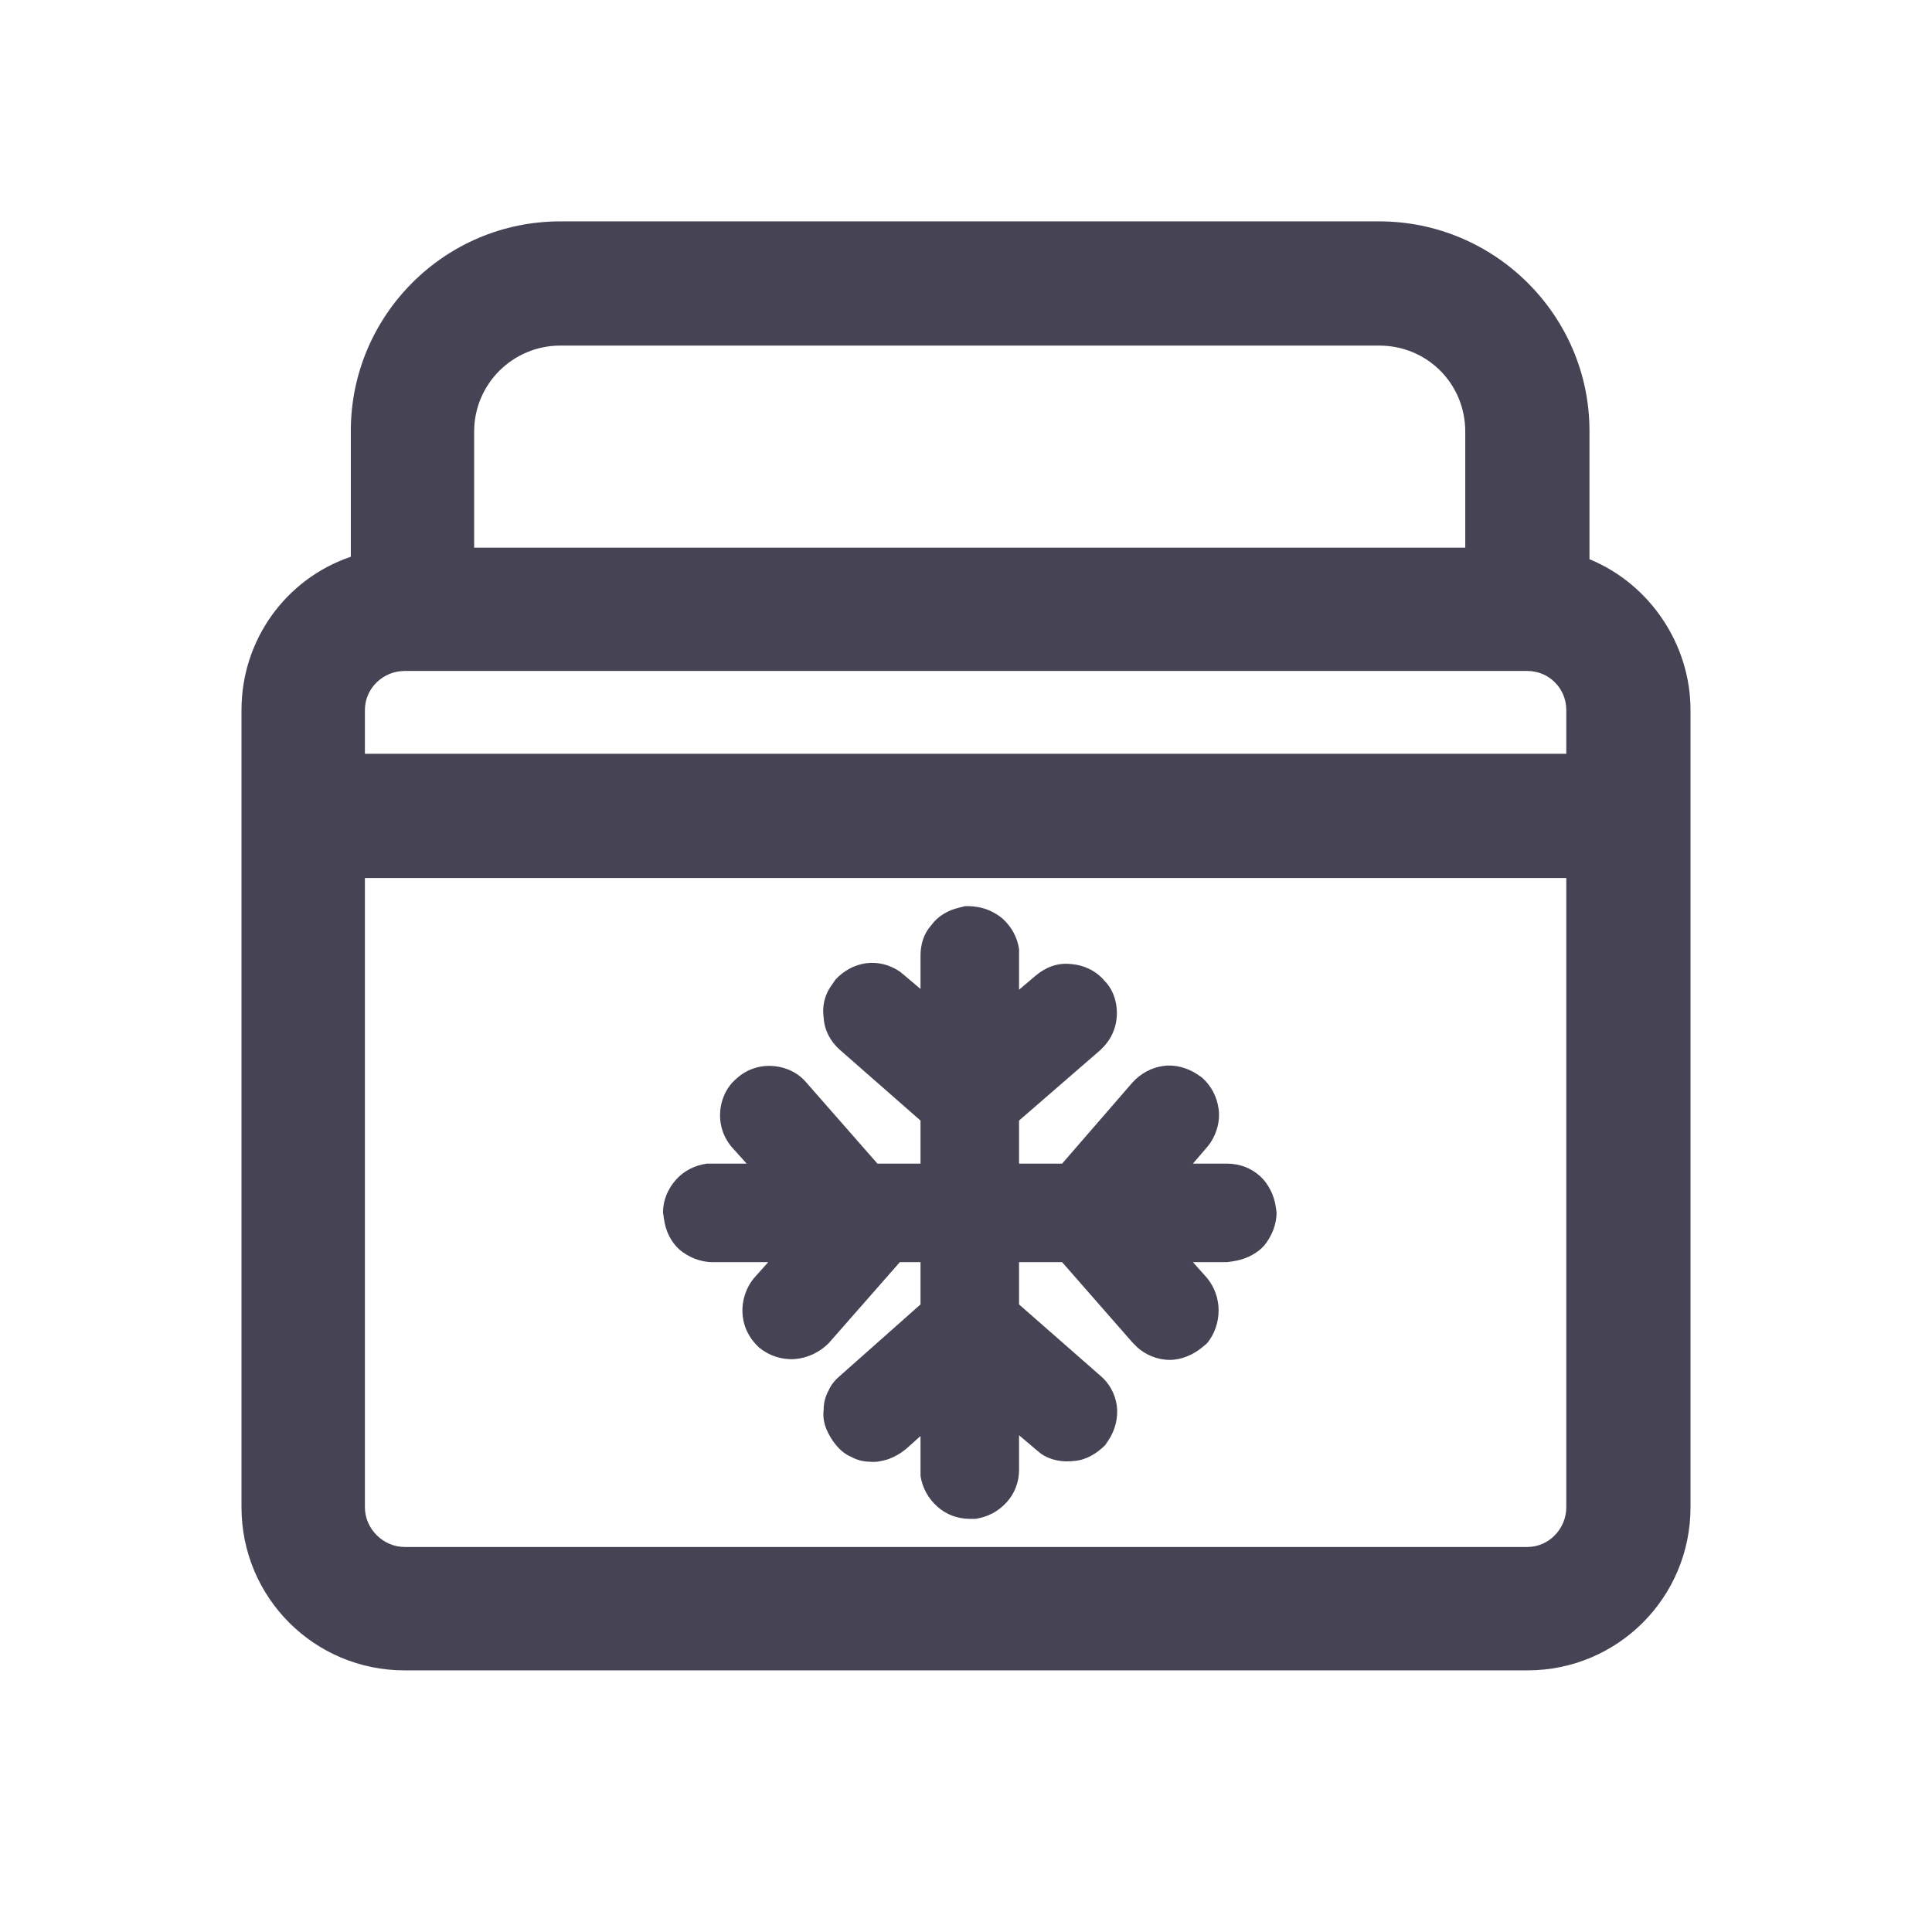
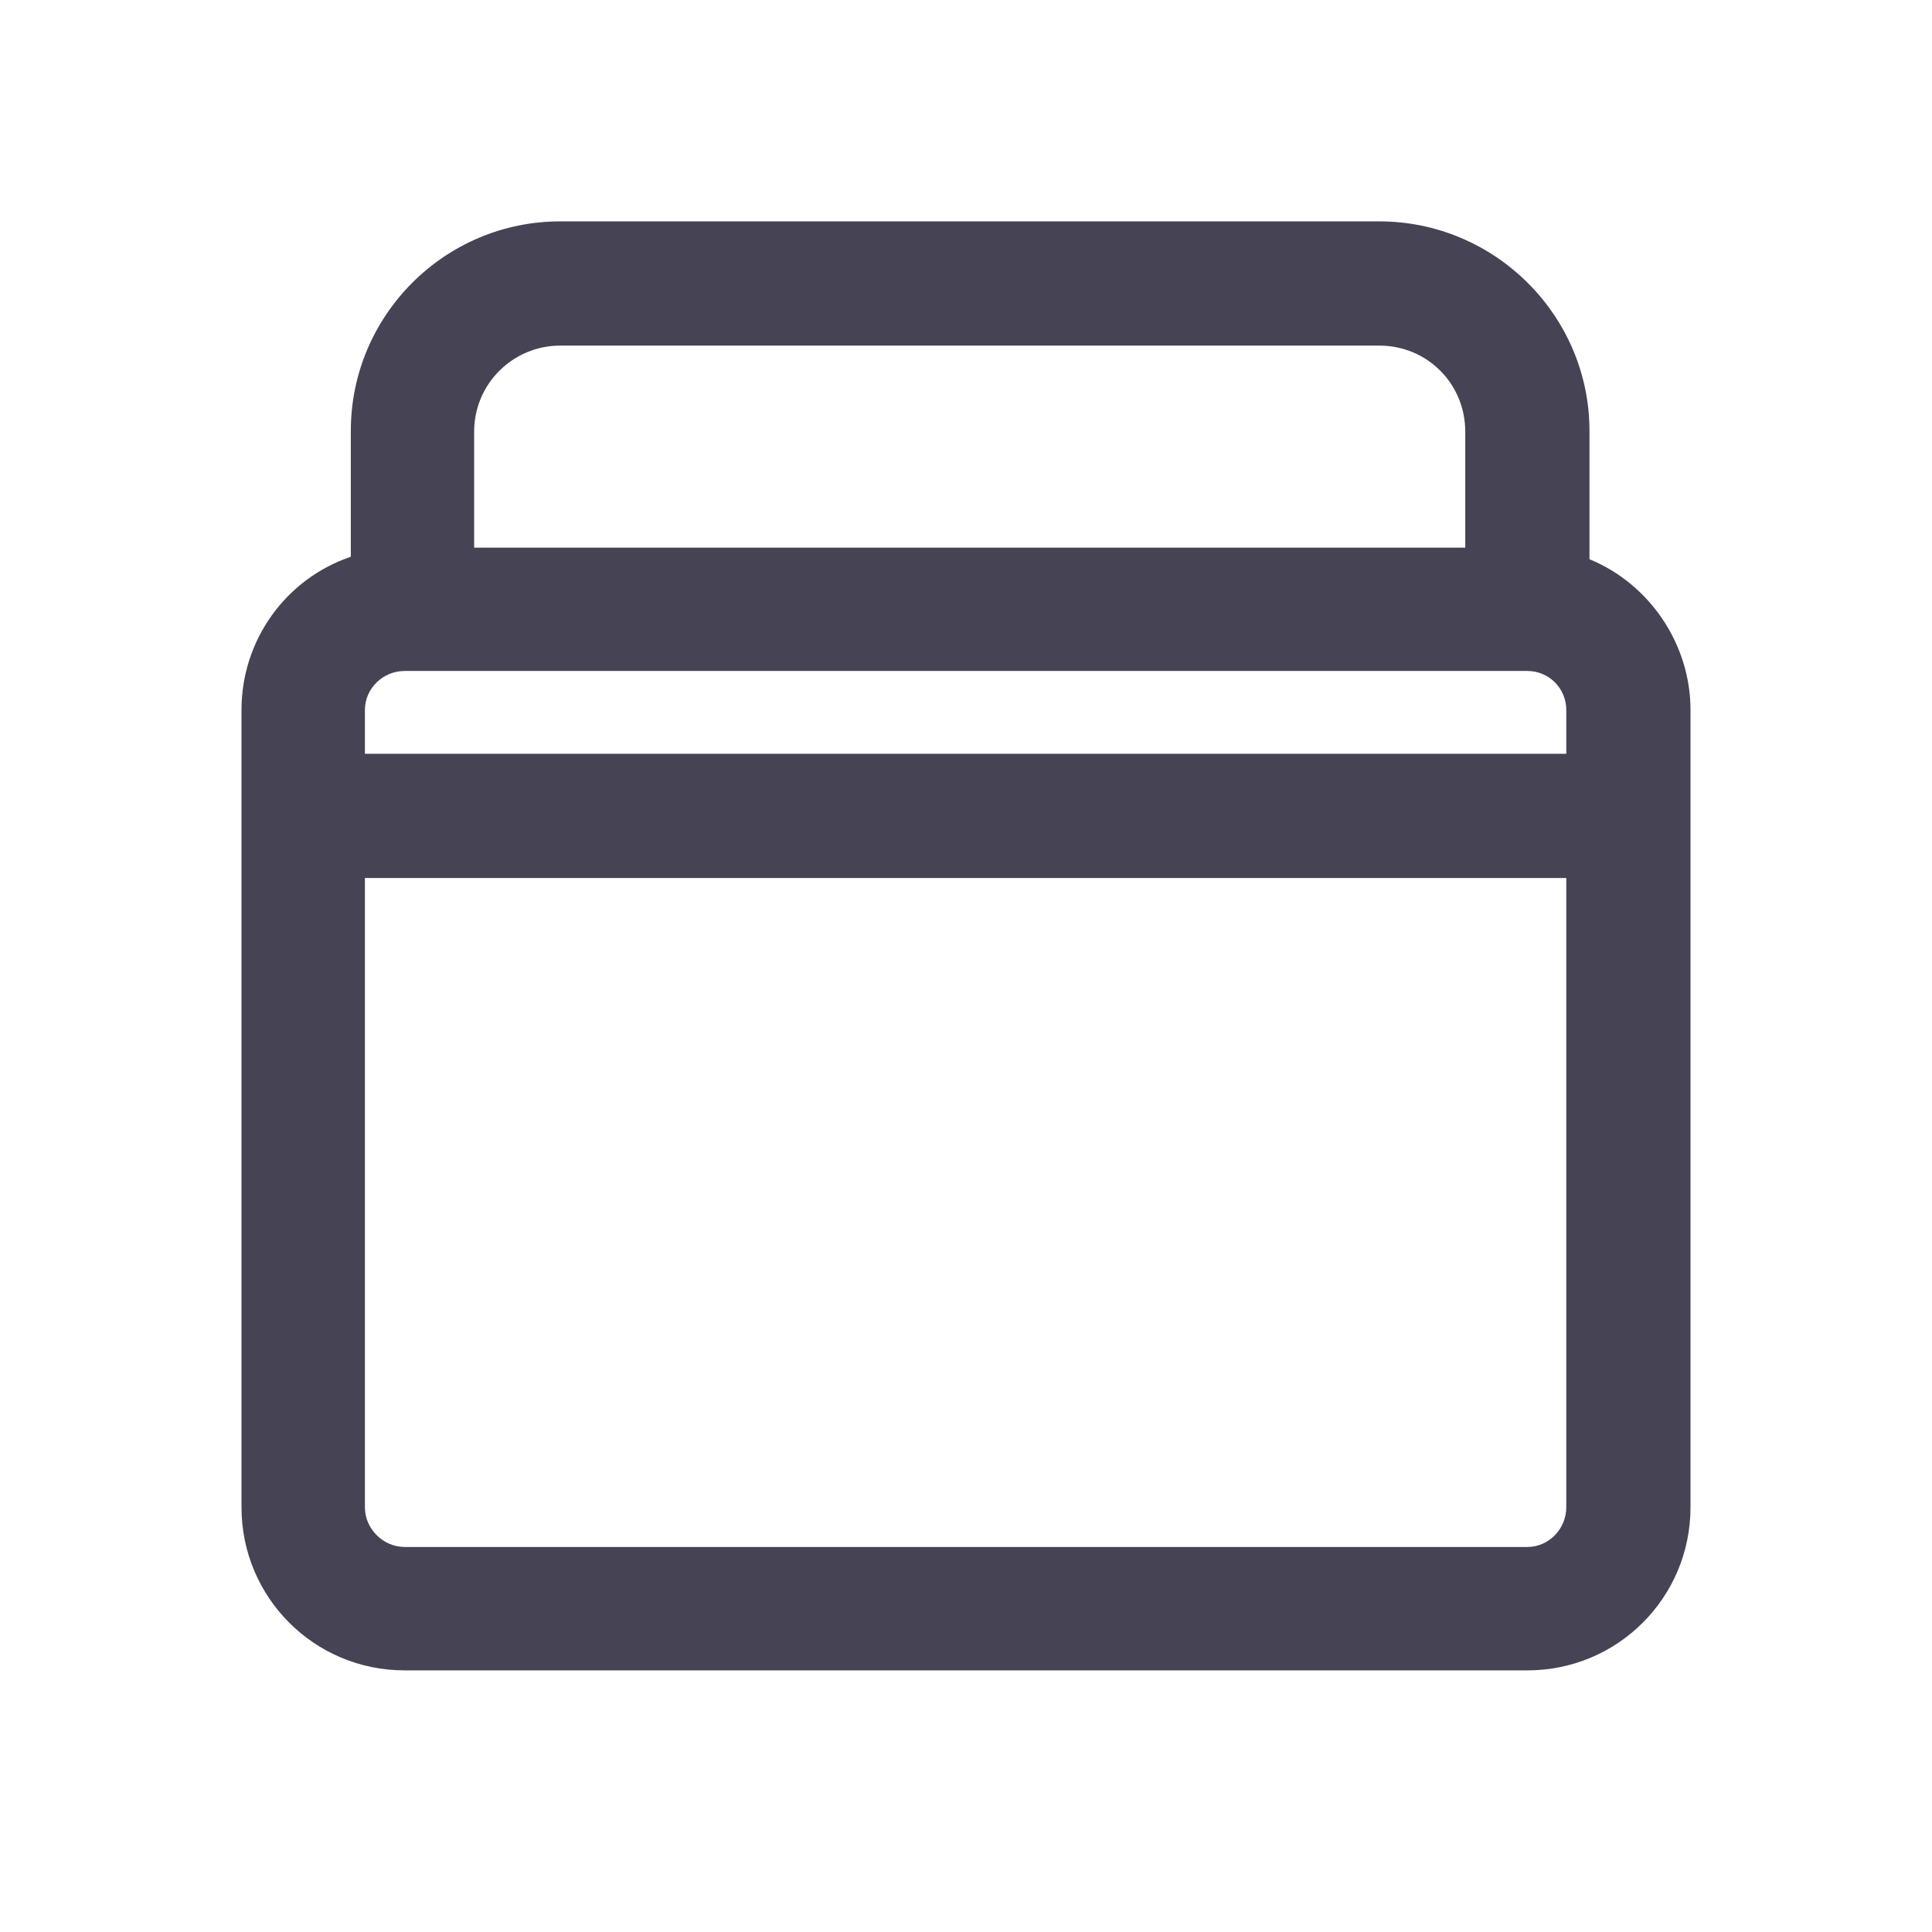
<svg xmlns="http://www.w3.org/2000/svg" width="24" height="24" viewBox="0 0 24 24" fill="none">
  <path d="M19.745 6.947V5.352C19.745 3.923 18.573 2.75 17.133 2.75H6.96C5.52 2.75 4.358 3.923 4.358 5.352V6.916C3.545 7.193 3 7.955 3 8.819V18.724C3 19.845 3.905 20.75 5.026 20.75H18.974C20.095 20.75 21 19.845 21 18.724V8.819C21 8.006 20.496 7.255 19.745 6.947ZM5.89 5.363C5.89 4.766 6.374 4.293 6.96 4.293H17.133C17.729 4.293 18.202 4.766 18.202 5.363V6.803H5.89V5.363ZM19.457 18.724C19.457 18.991 19.241 19.217 18.974 19.217H5.026C4.759 19.217 4.533 18.991 4.533 18.724V10.907H19.457V18.724ZM19.457 9.364H4.533V8.819C4.533 8.551 4.759 8.335 5.026 8.335H18.974C19.241 8.335 19.457 8.551 19.457 8.819V9.364Z" fill="#464354" />
-   <path d="M15.858 15.062C15.858 15.216 15.796 15.36 15.704 15.473C15.601 15.587 15.457 15.648 15.313 15.669L15.241 15.679H14.819L14.994 15.875C15.087 15.988 15.138 16.132 15.138 16.276C15.138 16.43 15.087 16.574 14.994 16.687L14.932 16.739C14.819 16.831 14.675 16.893 14.531 16.893C14.377 16.893 14.233 16.831 14.13 16.739L14.068 16.677L13.194 15.679H12.659V16.204L13.667 17.088C13.78 17.181 13.852 17.315 13.873 17.459C13.893 17.613 13.852 17.767 13.77 17.891L13.729 17.952C13.626 18.055 13.492 18.137 13.348 18.148C13.194 18.168 13.04 18.137 12.927 18.055L12.865 18.004L12.659 17.829V18.261C12.659 18.405 12.608 18.549 12.505 18.662C12.402 18.775 12.268 18.847 12.114 18.868H12.052C11.898 18.868 11.754 18.816 11.641 18.713C11.528 18.611 11.456 18.477 11.435 18.333V17.839L11.25 18.004C11.188 18.055 11.116 18.096 11.034 18.127C10.962 18.148 10.88 18.168 10.808 18.158C10.726 18.158 10.643 18.137 10.571 18.096C10.499 18.066 10.438 18.014 10.386 17.952C10.335 17.891 10.293 17.819 10.263 17.747C10.232 17.664 10.222 17.592 10.232 17.51C10.232 17.428 10.252 17.346 10.293 17.273C10.324 17.201 10.376 17.14 10.438 17.088L11.435 16.204V15.679H11.178L10.293 16.687C10.18 16.8 10.026 16.872 9.872 16.883C9.707 16.893 9.553 16.841 9.429 16.739C9.306 16.625 9.234 16.482 9.224 16.317C9.213 16.163 9.265 15.998 9.368 15.875L9.543 15.679H8.853C8.699 15.679 8.555 15.617 8.442 15.525C8.329 15.422 8.267 15.288 8.247 15.134L8.236 15.062C8.236 14.908 8.298 14.764 8.401 14.651C8.493 14.548 8.627 14.476 8.781 14.455H9.275L9.1 14.26C8.987 14.136 8.936 13.972 8.946 13.818C8.956 13.653 9.028 13.499 9.152 13.396C9.275 13.283 9.44 13.231 9.594 13.242C9.759 13.252 9.913 13.324 10.016 13.447L10.9 14.455H11.435V13.92L10.427 13.036C10.314 12.933 10.242 12.799 10.232 12.645C10.211 12.501 10.242 12.357 10.335 12.233L10.376 12.172C10.479 12.059 10.612 11.987 10.756 11.966C10.911 11.945 11.055 11.987 11.178 12.069L11.24 12.12L11.435 12.285V11.873C11.435 11.729 11.476 11.596 11.569 11.493C11.651 11.38 11.775 11.308 11.908 11.277L11.991 11.256C12.001 11.256 12.001 11.256 12.001 11.256C12.207 11.256 12.34 11.318 12.454 11.411C12.567 11.514 12.639 11.647 12.659 11.791V12.295L12.865 12.12C12.988 12.018 13.132 11.956 13.307 11.976C13.461 11.987 13.616 12.059 13.719 12.182C13.832 12.295 13.883 12.46 13.873 12.624C13.863 12.789 13.791 12.933 13.667 13.046L12.659 13.92V14.455H13.194L14.068 13.447C14.171 13.334 14.305 13.262 14.449 13.242C14.593 13.221 14.747 13.262 14.871 13.344L14.932 13.386C15.046 13.488 15.117 13.622 15.138 13.776C15.159 13.92 15.117 14.075 15.035 14.198L15.004 14.239L14.819 14.455H15.241C15.395 14.455 15.539 14.507 15.652 14.61C15.755 14.702 15.827 14.846 15.848 14.99L15.858 15.062Z" fill="#464354" />
</svg>